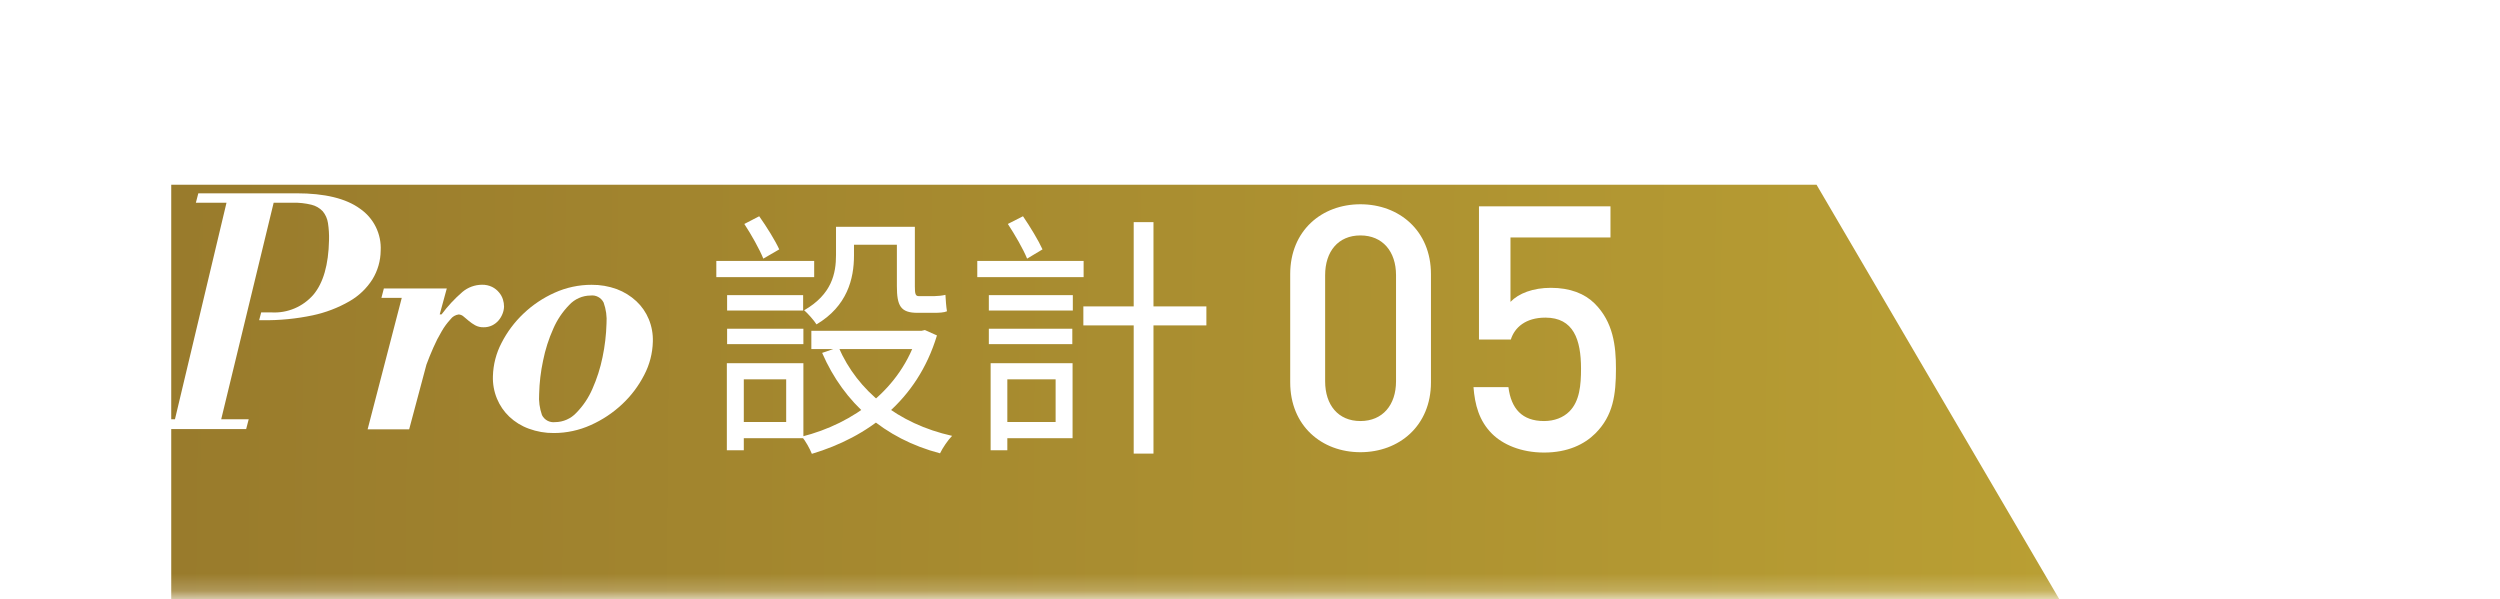
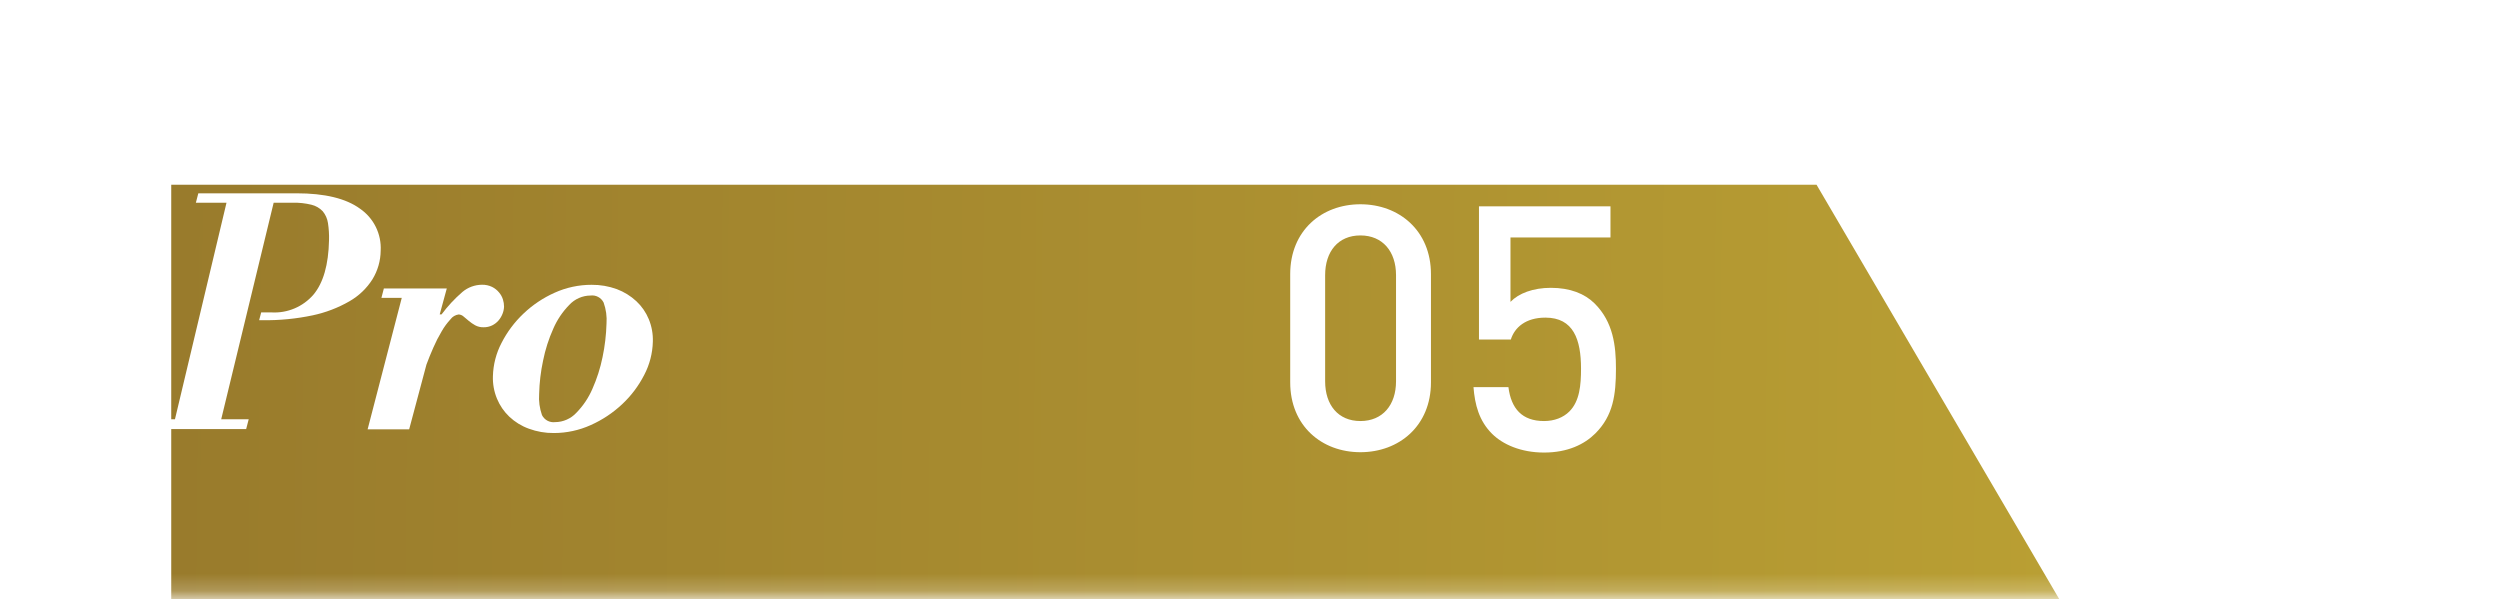
<svg xmlns="http://www.w3.org/2000/svg" width="146" height="35" viewBox="0 0 146 35" fill="none">
  <mask id="mask0_950_81437" style="mask-type:alpha" maskUnits="userSpaceOnUse" x="0" y="0" width="480" height="35">
    <rect y="0.789" width="480" height="34" fill="url(#paint0_linear_950_81437)" />
  </mask>
  <g mask="url(#mask0_950_81437)">
    <g filter="url(#filter0_d_950_81437)">
      <path d="M0 0.789H96.086L116 34.789H0V0.789Z" fill="url(#paint1_linear_950_81437)" />
    </g>
    <path d="M32.352 25.289C31.85 25.295 31.351 25.208 30.88 25.034C30.455 24.88 30.068 24.641 29.74 24.331C29.43 24.035 29.186 23.678 29.023 23.282C28.851 22.866 28.771 22.418 28.786 21.968C28.804 21.291 28.976 20.626 29.29 20.026C29.615 19.389 30.047 18.812 30.566 18.319C31.099 17.811 31.714 17.398 32.386 17.097C33.066 16.789 33.805 16.631 34.551 16.633C35.053 16.628 35.552 16.714 36.024 16.886C36.446 17.045 36.833 17.284 37.163 17.591C37.478 17.885 37.725 18.243 37.889 18.641C38.061 19.057 38.141 19.505 38.126 19.954C38.109 20.632 37.937 21.297 37.622 21.897C37.295 22.535 36.861 23.113 36.337 23.603C35.797 24.111 35.175 24.524 34.497 24.826C33.823 25.13 33.092 25.288 32.352 25.289ZM34.486 17.259C34.252 17.261 34.021 17.31 33.808 17.405C33.594 17.499 33.402 17.636 33.244 17.808C32.851 18.209 32.535 18.68 32.312 19.195C32.045 19.791 31.845 20.415 31.717 21.055C31.579 21.698 31.502 22.352 31.486 23.009C31.456 23.426 31.513 23.845 31.651 24.24C31.721 24.38 31.832 24.495 31.97 24.569C32.108 24.642 32.265 24.672 32.42 24.652C32.654 24.651 32.885 24.601 33.098 24.506C33.312 24.412 33.504 24.275 33.662 24.104C34.055 23.702 34.371 23.231 34.594 22.716C34.86 22.119 35.059 21.496 35.189 20.856C35.324 20.213 35.401 19.559 35.42 18.902C35.451 18.485 35.393 18.065 35.252 17.671C35.183 17.531 35.073 17.416 34.935 17.342C34.798 17.268 34.641 17.239 34.486 17.259Z" fill="white" />
    <path d="M21.021 12.185C20.201 11.588 18.967 11.289 17.318 11.289H11.582L11.439 11.838H13.228L10.217 24.487H9.021L8.873 25.056H14.376L14.524 24.487H12.918L15.982 11.838H17.088C17.459 11.829 17.829 11.869 18.19 11.957C18.442 12.018 18.67 12.15 18.848 12.338C19.01 12.535 19.116 12.772 19.153 13.024C19.204 13.356 19.225 13.692 19.215 14.028C19.185 15.463 18.88 16.524 18.301 17.213C18 17.559 17.624 17.832 17.202 18.011C16.779 18.19 16.321 18.27 15.863 18.245H15.253L15.134 18.7H15.342C16.321 18.714 17.3 18.618 18.258 18.416C19.014 18.256 19.74 17.979 20.409 17.594C20.953 17.282 21.414 16.843 21.75 16.314C22.06 15.808 22.226 15.229 22.232 14.636C22.257 14.158 22.159 13.682 21.947 13.252C21.735 12.823 21.416 12.456 21.021 12.185Z" fill="white" />
    <path d="M29.373 17.494C29.326 17.34 29.247 17.198 29.142 17.076C29.032 16.943 28.895 16.834 28.741 16.757C28.556 16.668 28.353 16.624 28.148 16.629C27.731 16.632 27.328 16.78 27.009 17.047C26.554 17.439 26.145 17.88 25.787 18.361H25.679L26.092 16.848H22.417L22.275 17.394H23.463L21.469 25.073H23.895L24.904 21.293C25.021 20.977 25.154 20.645 25.308 20.298C25.449 19.972 25.611 19.656 25.793 19.351C25.937 19.098 26.11 18.862 26.308 18.648C26.364 18.571 26.436 18.506 26.518 18.457C26.6 18.408 26.692 18.377 26.787 18.364C26.892 18.37 26.993 18.412 27.071 18.483L27.376 18.739C27.492 18.836 27.616 18.921 27.747 18.995C27.899 19.078 28.071 19.118 28.245 19.112C28.416 19.115 28.586 19.078 28.741 19.004C28.882 18.934 29.008 18.838 29.111 18.72C29.211 18.603 29.291 18.47 29.347 18.327C29.401 18.194 29.431 18.052 29.436 17.909C29.436 17.768 29.415 17.628 29.373 17.494Z" fill="white" />
-     <path d="M42.463 17.234V18.134H46.903V17.234H42.463ZM42.463 19.199V20.099H46.918V19.199H42.463ZM41.833 15.239V16.184H47.548V15.239H41.833ZM42.943 21.209V22.154H45.913V24.644H42.943V25.589H46.918V21.209H42.943ZM42.448 21.209V26.294H43.438V21.209H42.448ZM43.468 13.079C43.873 13.694 44.353 14.549 44.578 15.104L45.508 14.564C45.268 14.039 44.773 13.244 44.338 12.629L43.468 13.079ZM49.048 13.244V14.294H52.933V13.244H49.048ZM47.383 19.319V20.384H53.998V19.319H47.383ZM53.593 19.319V19.514C52.618 22.724 49.858 24.734 46.828 25.499C47.038 25.739 47.293 26.204 47.413 26.504C50.668 25.529 53.563 23.414 54.718 19.589L54.013 19.274L53.818 19.319H53.593ZM48.973 20.279L48.013 20.609C49.288 23.549 51.643 25.619 54.898 26.474C55.048 26.159 55.363 25.694 55.603 25.454C52.438 24.749 50.083 22.844 48.973 20.279ZM48.823 13.244V14.894C48.823 15.959 48.583 17.189 46.963 18.119C47.158 18.284 47.548 18.719 47.683 18.944C49.483 17.879 49.873 16.274 49.873 14.924V13.244H48.823ZM52.378 13.244V16.709C52.378 17.849 52.588 18.269 53.578 18.269C53.758 18.269 54.373 18.269 54.568 18.269C54.838 18.269 55.138 18.254 55.303 18.179C55.258 17.924 55.228 17.504 55.213 17.219C55.033 17.264 54.748 17.294 54.568 17.294C54.403 17.294 53.818 17.294 53.653 17.294C53.458 17.294 53.428 17.144 53.428 16.724V13.244H52.378ZM57.748 17.234V18.134H62.653V17.234H57.748ZM57.748 19.199V20.099H62.623V19.199H57.748ZM57.073 15.239V16.184H63.283V15.239H57.073ZM58.333 21.209V22.154H61.648V24.644H58.333V25.589H62.638V21.209H58.333ZM57.853 21.209V26.294H58.828V21.209H57.853ZM58.858 13.079C59.263 13.694 59.758 14.549 59.983 15.104L60.883 14.564C60.643 14.039 60.163 13.244 59.743 12.629L58.858 13.079ZM63.268 17.894V19.004H70.453V17.894H63.268ZM66.208 12.974V26.489H67.363V12.974H66.208Z" fill="white" />
    <path d="M83.568 22.329V16.009C83.568 13.469 81.708 11.929 79.448 11.929C77.188 11.929 75.348 13.469 75.348 16.009V22.329C75.348 24.869 77.188 26.409 79.448 26.409C81.708 26.409 83.568 24.869 83.568 22.329ZM81.528 22.269C81.528 23.649 80.748 24.589 79.448 24.589C78.148 24.589 77.388 23.649 77.388 22.269V16.069C77.388 14.689 78.148 13.749 79.448 13.749C80.748 13.749 81.528 14.689 81.528 16.069V22.269ZM94.372 21.529C94.372 20.189 94.212 18.809 93.132 17.729C92.552 17.149 91.692 16.809 90.572 16.809C89.532 16.809 88.692 17.129 88.212 17.629V13.869H94.052V12.049H86.372V19.829H88.232C88.452 19.129 89.092 18.549 90.252 18.549C91.892 18.549 92.332 19.829 92.332 21.529C92.332 22.489 92.252 23.429 91.652 24.029C91.292 24.389 90.772 24.589 90.172 24.589C88.892 24.589 88.252 23.869 88.092 22.609H86.052C86.132 23.629 86.372 24.569 87.132 25.329C87.752 25.949 88.812 26.429 90.172 26.429C91.552 26.429 92.532 25.949 93.172 25.309C94.212 24.269 94.372 23.049 94.372 21.529Z" fill="white" />
  </g>
  <defs>
    <filter id="filter0_d_950_81437" x="-10" y="-9.211" width="156" height="74" filterUnits="userSpaceOnUse" color-interpolation-filters="sRGB">
      <feFlood flood-opacity="0" result="BackgroundImageFix" />
      <feColorMatrix in="SourceAlpha" type="matrix" values="0 0 0 0 0 0 0 0 0 0 0 0 0 0 0 0 0 0 127 0" result="hardAlpha" />
      <feOffset dx="10" dy="10" />
      <feGaussianBlur stdDeviation="10" />
      <feComposite in2="hardAlpha" operator="out" />
      <feColorMatrix type="matrix" values="0 0 0 0 0 0 0 0 0 0 0 0 0 0 0 0 0 0 0.4 0" />
      <feBlend mode="normal" in2="BackgroundImageFix" result="effect1_dropShadow_950_81437" />
      <feBlend mode="normal" in="SourceGraphic" in2="effect1_dropShadow_950_81437" result="shape" />
    </filter>
    <linearGradient id="paint0_linear_950_81437" x1="-8.08228e-07" y1="17.789" x2="479.31" y2="35.979" gradientUnits="userSpaceOnUse">
      <stop stop-color="#997B2C" />
      <stop offset="1" stop-color="#BBA134" />
    </linearGradient>
    <linearGradient id="paint1_linear_950_81437" x1="-1.95322e-07" y1="17.789" x2="115.99" y2="18.853" gradientUnits="userSpaceOnUse">
      <stop stop-color="#997B2C" />
      <stop offset="1" stop-color="#BBA134" />
    </linearGradient>
  </defs>
</svg>